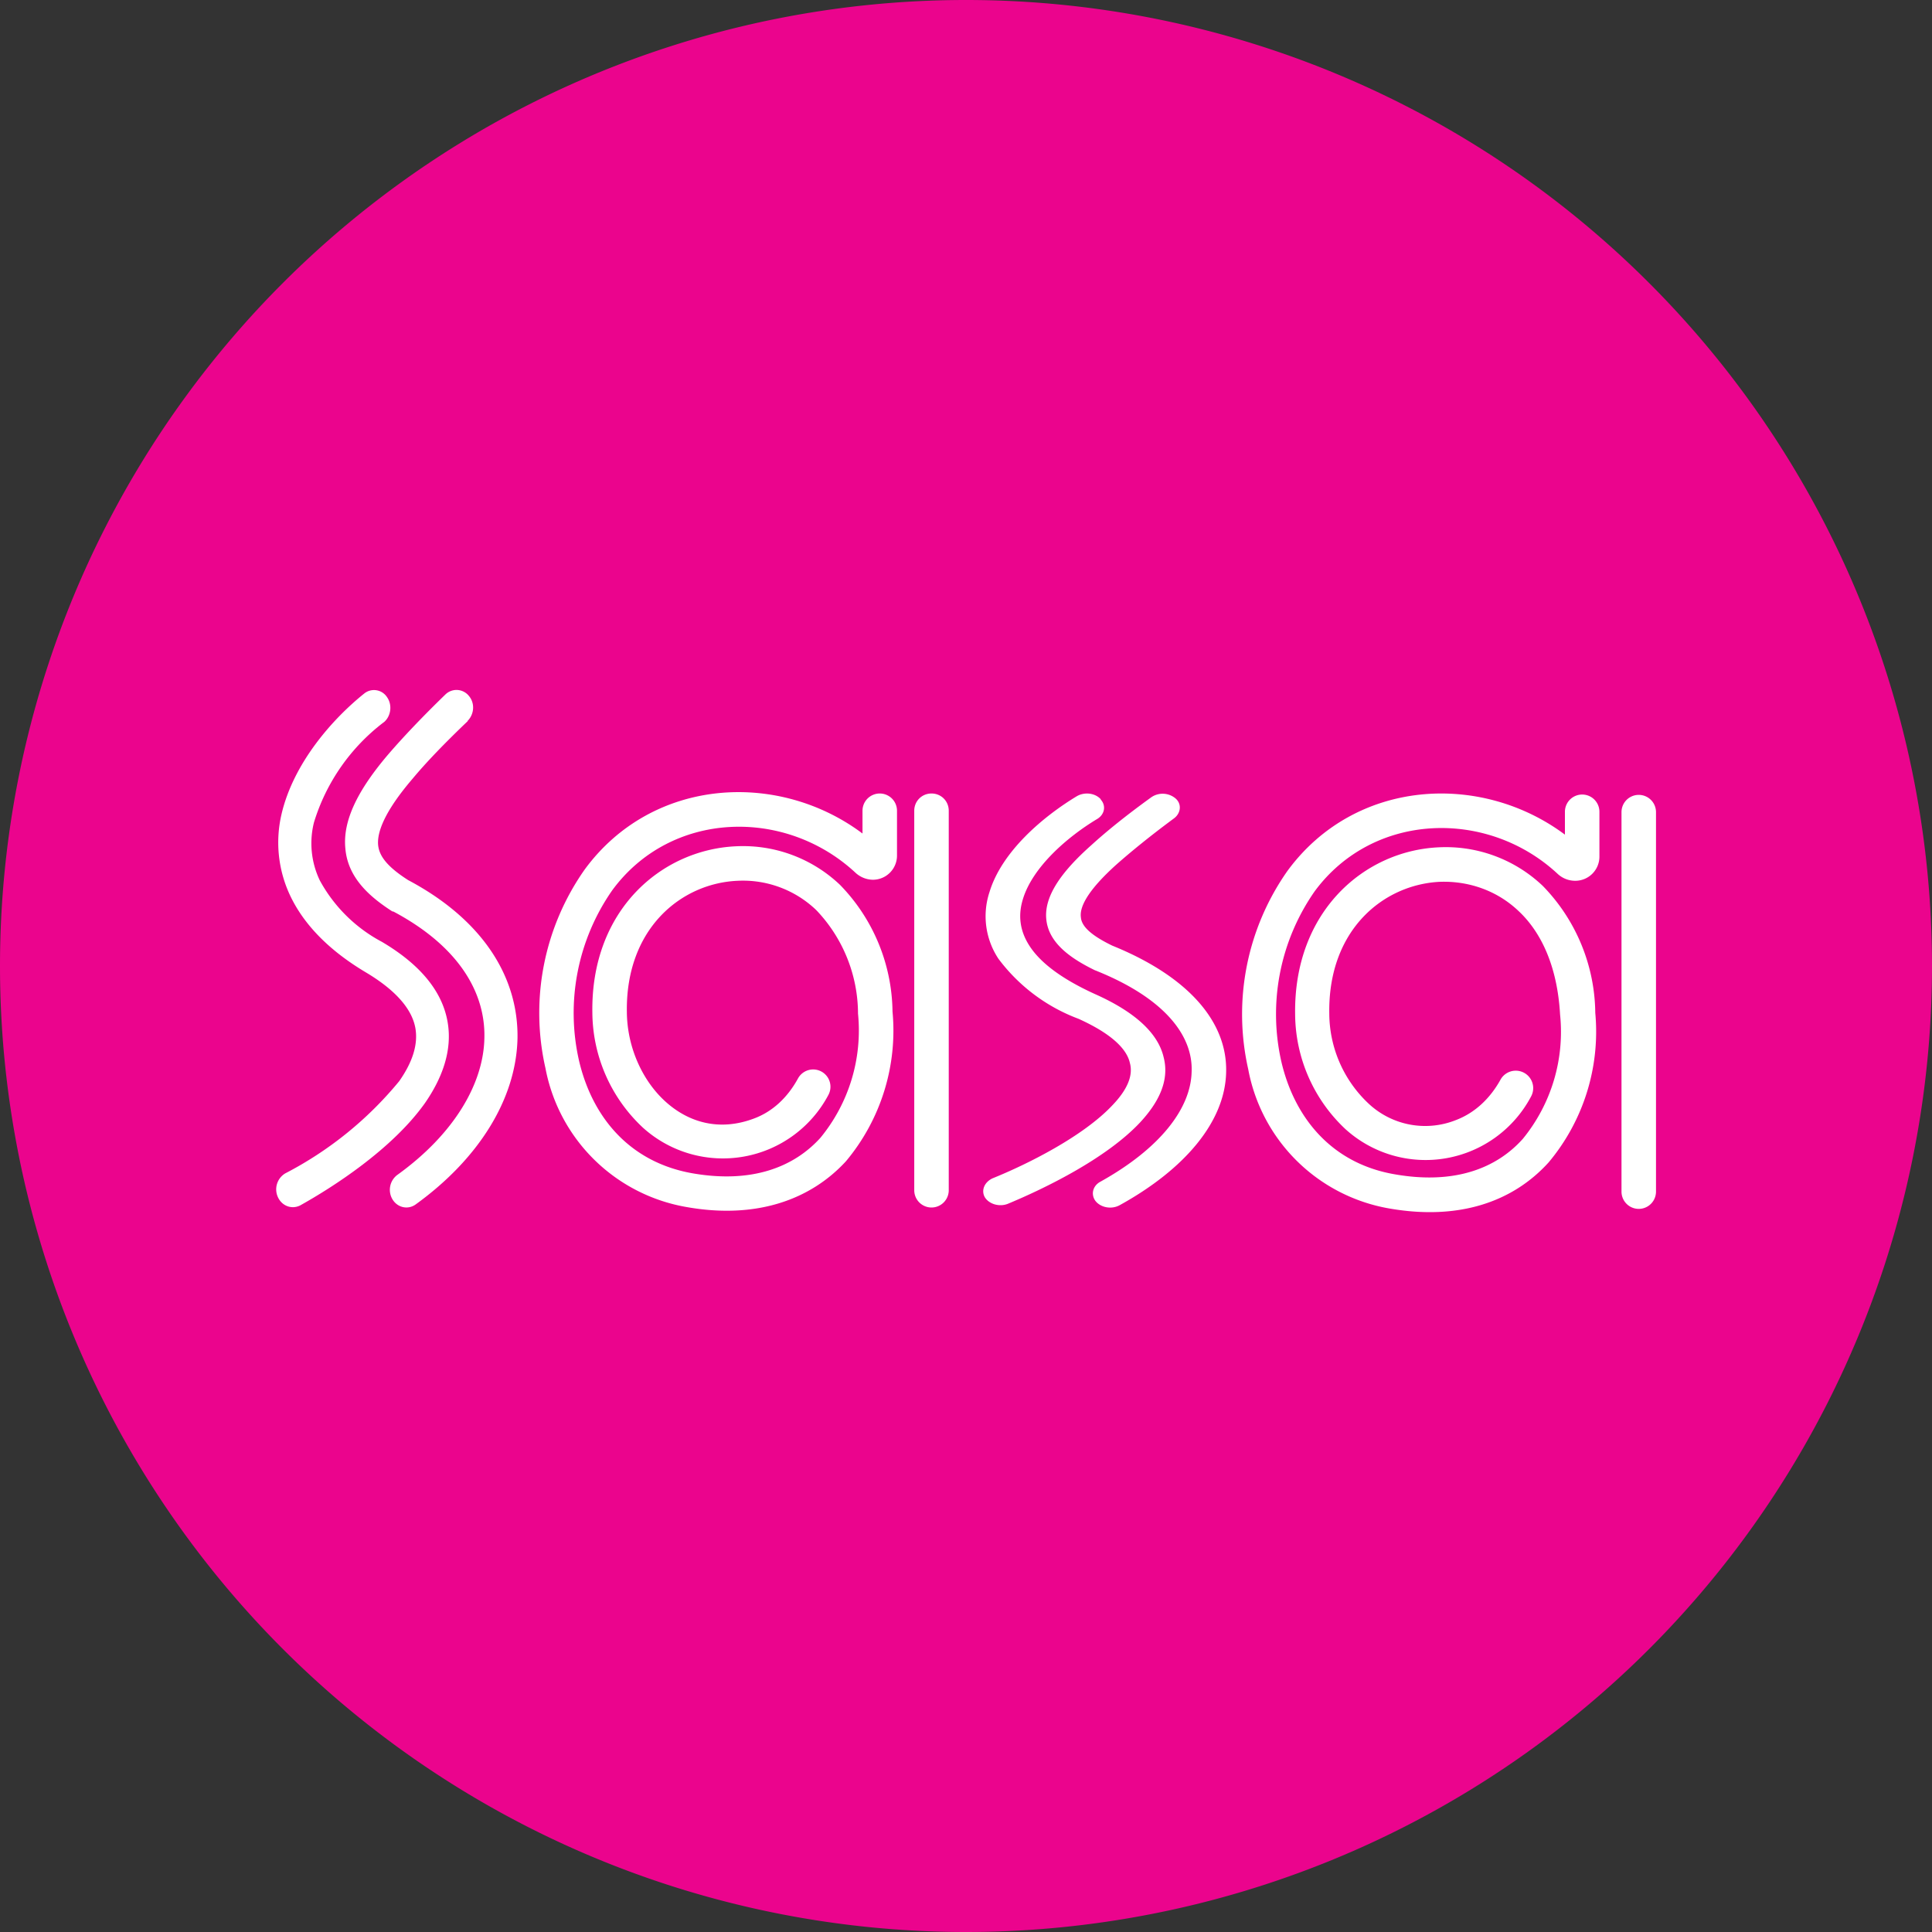
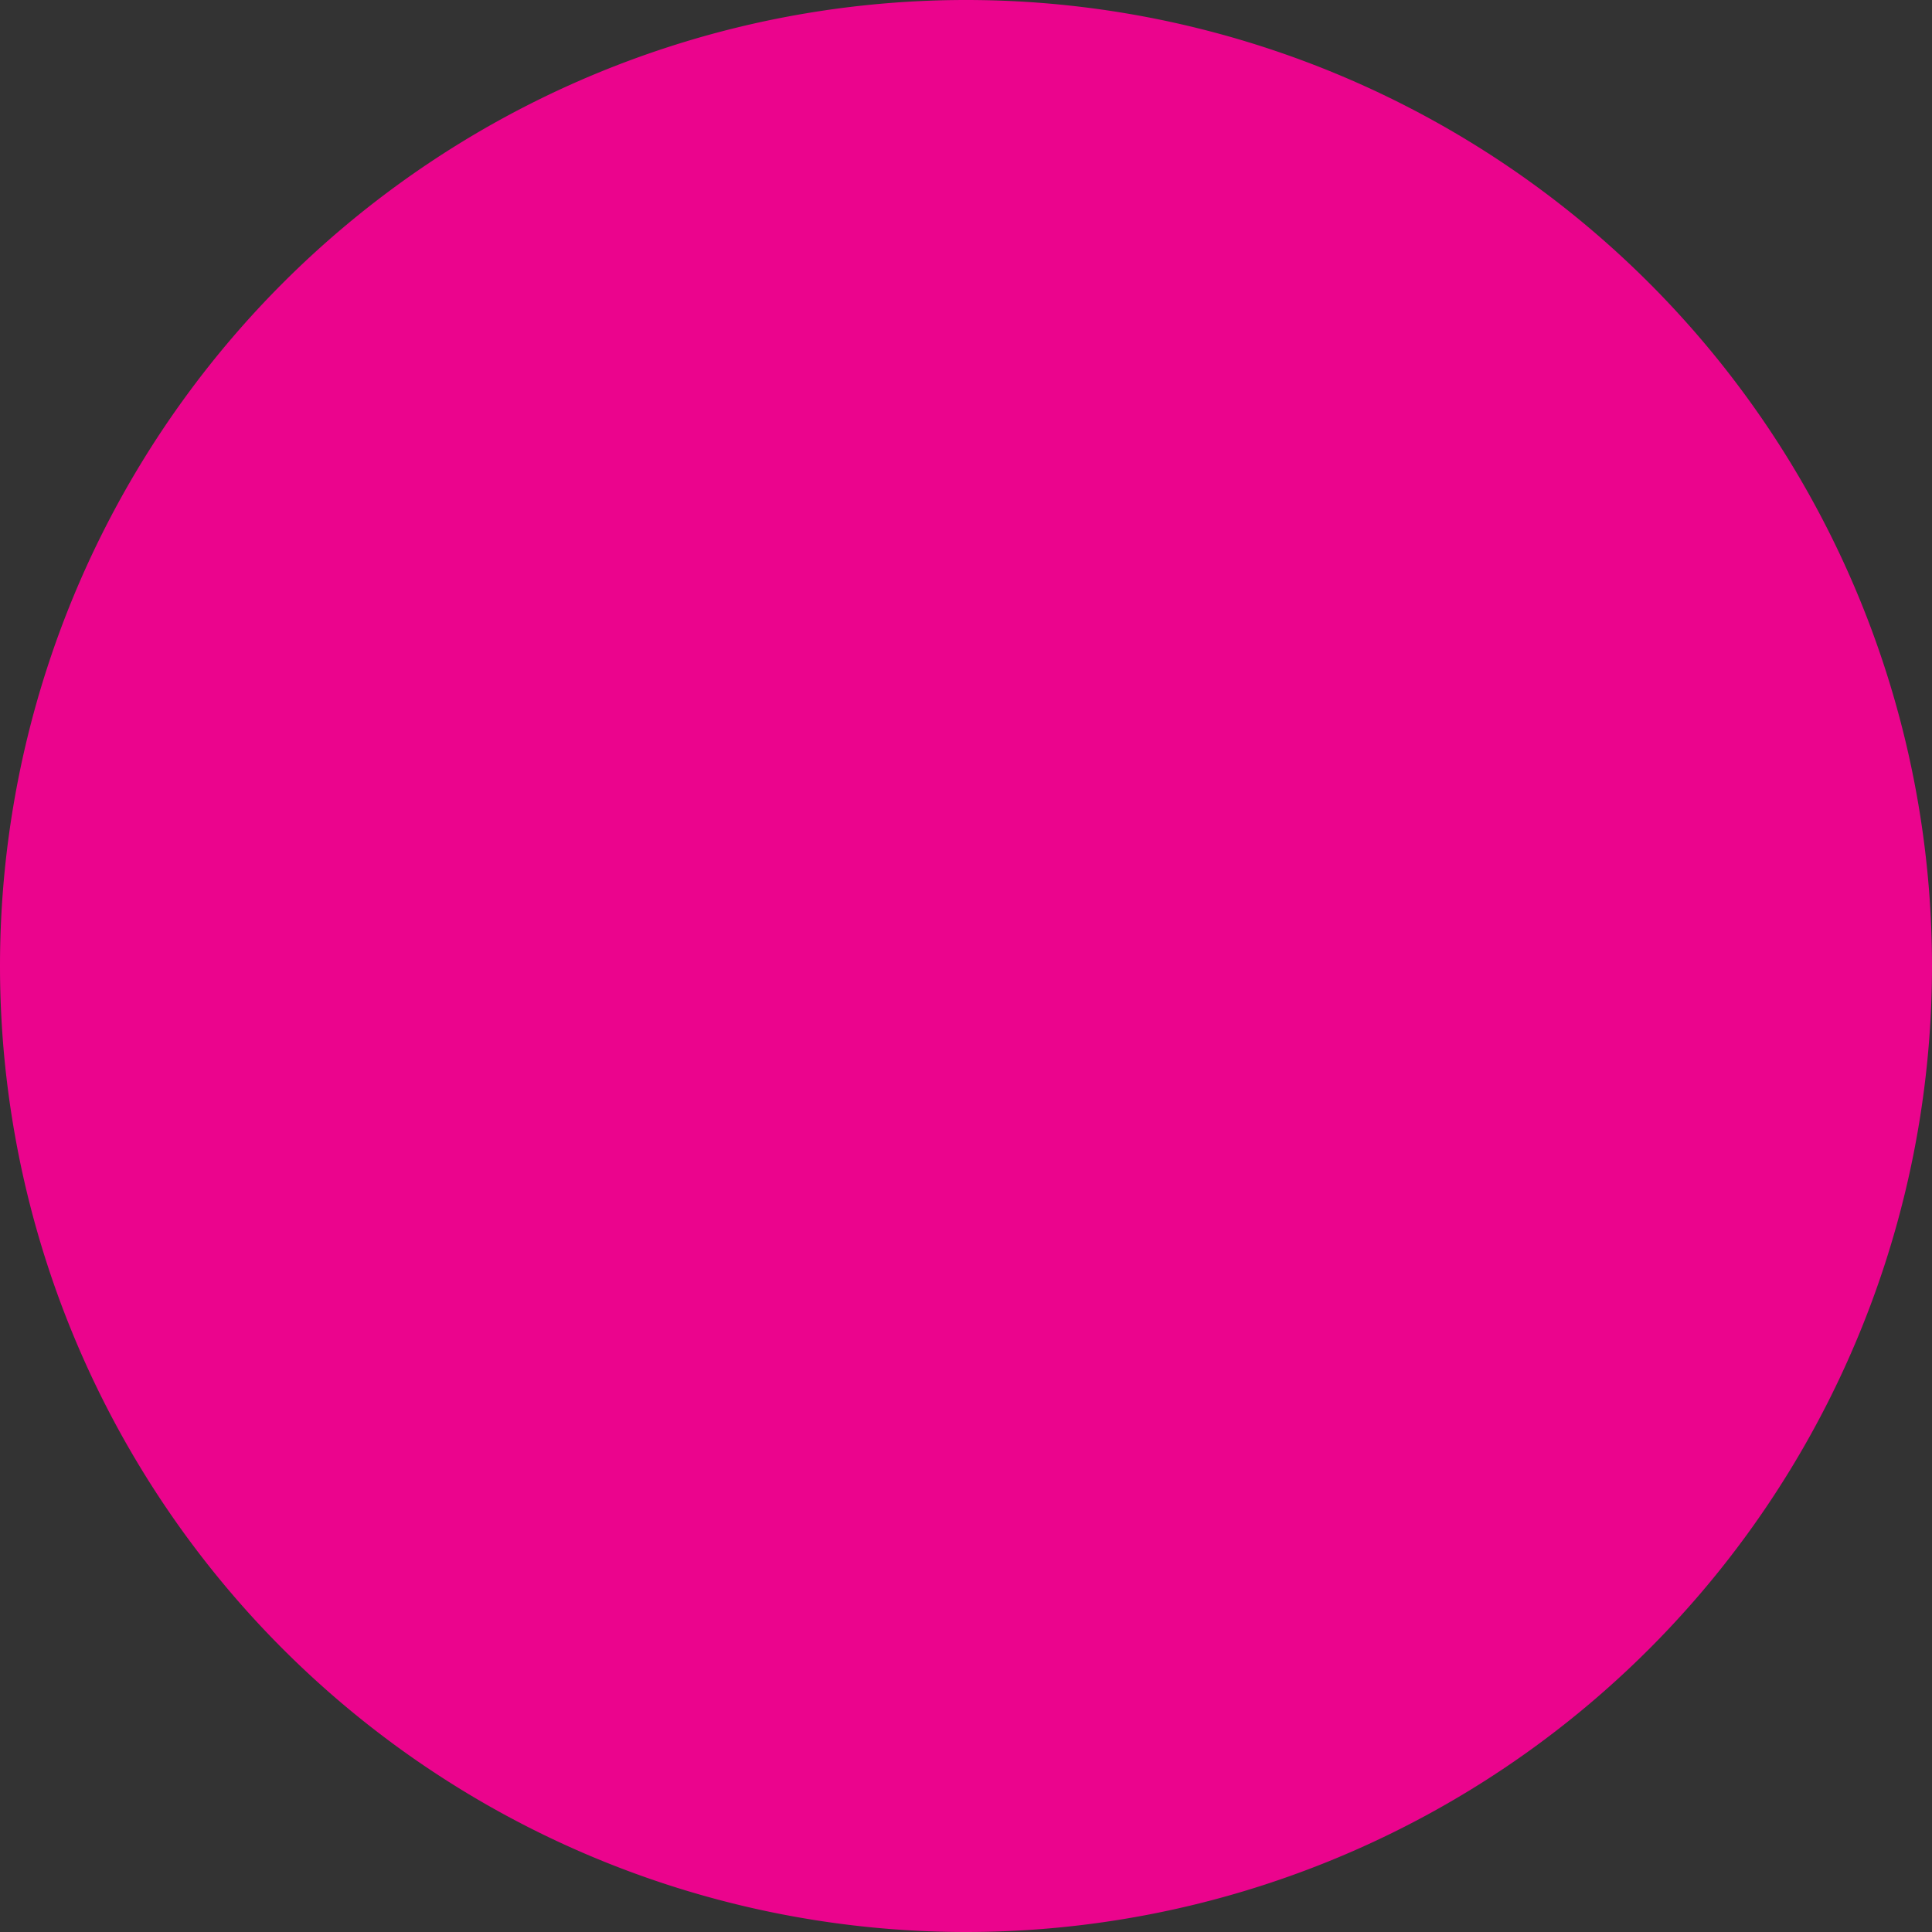
<svg xmlns="http://www.w3.org/2000/svg" width="56" height="56">
  <rect width="100%" height="100%" fill="#333333" stroke="none" />
-   <path fill="#EB048D" d="M0 28a28 28 0 1 1 56 0 28 28 0 0 1-56 0z" />
-   <path fill="#fff" d="M11.12 20.94c.21-.17.26-.5.1-.73a.45.45 0 0 0-.66-.11c-.9.72-2.05 2-2.4 3.5a3.6 3.6 0 0 0 .27 2.4c.39.8 1.1 1.55 2.2 2.2.98.59 1.33 1.15 1.41 1.6.08.46-.07.97-.47 1.54a10.55 10.55 0 0 1-3.3 2.67.54.54 0 0 0-.21.7c.12.25.4.35.64.23.95-.53 2.67-1.63 3.62-2.97.47-.68.81-1.5.65-2.37-.16-.88-.8-1.65-1.9-2.3a4.39 4.39 0 0 1-1.8-1.78 2.49 2.49 0 0 1-.17-1.68 5.76 5.76 0 0 1 2.03-2.91zm2.43-.04c.2-.2.22-.52.04-.73a.46.46 0 0 0-.68-.04c-.68.66-1.23 1.24-1.66 1.74-.86 1.01-1.32 1.9-1.24 2.72.07.85.7 1.4 1.35 1.82l.02.01h.02c1.92 1.02 2.67 2.37 2.64 3.66-.02 1.31-.86 2.78-2.53 3.98a.54.54 0 0 0-.13.71c.15.24.45.3.67.14 1.8-1.3 2.91-3.03 2.95-4.81.03-1.81-1.04-3.46-3.17-4.59-.61-.39-.84-.7-.87-1.02-.03-.35.16-.94 1-1.92.4-.48.93-1.03 1.6-1.67zm18.35 2.27c.17.18.12.44-.1.57-.88.53-1.87 1.4-2.15 2.32-.14.45-.1.9.18 1.34.29.46.87.94 1.9 1.41 1.17.52 1.84 1.14 2 1.84.18.7-.18 1.34-.68 1.88-1 1.07-2.82 1.94-3.83 2.36-.24.1-.54.02-.67-.18-.12-.2-.02-.45.23-.56.99-.4 2.62-1.21 3.47-2.12.43-.45.6-.86.5-1.22-.08-.36-.45-.81-1.49-1.28a5.15 5.15 0 0 1-2.32-1.74 2.23 2.23 0 0 1-.26-1.93c.36-1.19 1.57-2.2 2.53-2.78.22-.13.53-.1.7.09zm2.13.55c.2-.15.23-.42.04-.58a.58.58 0 0 0-.7-.03c-.72.52-1.29.98-1.74 1.39-.9.8-1.38 1.51-1.3 2.17.08.68.72 1.12 1.42 1.46h.01l.02.01c2.01.81 2.8 1.9 2.76 2.92-.02 1.06-.9 2.22-2.64 3.19-.23.12-.29.38-.14.57.16.19.47.24.7.11 1.9-1.05 3.05-2.43 3.08-3.85.04-1.45-1.08-2.77-3.3-3.67-.64-.31-.89-.57-.91-.82-.04-.28.16-.75 1.04-1.54.42-.37.97-.82 1.66-1.33zM27 23c.28 0 .5.22.5.5v11a.5.5 0 0 1-1 0v-11c0-.28.22-.5.5-.5zm21 .54a.5.5 0 0 0-1 0v11a.5.5 0 1 0 1 0v-11zM16.95 25.2c1.96-2.67 5.61-2.87 8.05-1.04v-.66a.5.5 0 0 1 1 0v1.3a.7.7 0 0 1-.7.7.76.76 0 0 1-.5-.2c-2.04-1.9-5.35-1.81-7.05.5a6.22 6.22 0 0 0-.97 4.93c.38 1.64 1.46 2.96 3.3 3.28 1.73.3 2.94-.19 3.7-1.03a4.9 4.9 0 0 0 1.09-3.6 4.36 4.36 0 0 0-1.21-3 3.07 3.07 0 0 0-2.28-.85c-1.63.07-3.25 1.38-3.21 3.81.01 1.03.46 2 1.13 2.6.67.6 1.55.85 2.53.49.56-.2 1-.62 1.3-1.17a.5.5 0 1 1 .88.48 3.46 3.46 0 0 1-5.37.95 4.6 4.6 0 0 1-1.47-3.33c-.05-2.98 2-4.73 4.16-4.83a4.08 4.08 0 0 1 3.02 1.12 5.35 5.35 0 0 1 1.52 3.67 5.9 5.9 0 0 1-1.35 4.34c-1.03 1.12-2.6 1.68-4.6 1.33a5.03 5.03 0 0 1-4.11-4.03 7.22 7.22 0 0 1 1.14-5.76zm28.42-1c-2.44-1.83-6.09-1.63-8.05 1.04a7.22 7.22 0 0 0-1.14 5.75 5.03 5.03 0 0 0 4.1 4.04c2.02.35 3.58-.2 4.61-1.34a5.9 5.9 0 0 0 1.35-4.33 5.35 5.35 0 0 0-1.52-3.68 4.08 4.08 0 0 0-3.02-1.12c-2.16.1-4.2 1.86-4.16 4.83A4.6 4.6 0 0 0 39 32.73a3.46 3.46 0 0 0 5.38-.95.5.5 0 1 0-.89-.48c-.3.54-.74.96-1.3 1.17a2.4 2.4 0 0 1-2.53-.49 3.6 3.6 0 0 1-1.13-2.6c-.04-2.44 1.58-3.74 3.2-3.82.82-.03 1.65.24 2.29.85.64.6 1.12 1.58 1.2 3a4.9 4.9 0 0 1-1.08 3.6c-.76.85-1.97 1.33-3.7 1.03-1.84-.31-2.92-1.64-3.3-3.27a6.22 6.22 0 0 1 .97-4.94c1.7-2.3 5.01-2.39 7.04-.5.14.13.32.2.51.2a.7.7 0 0 0 .7-.7v-1.3a.5.5 0 0 0-1 0v.67z" />
+   <path fill="#EB048D" d="M0 28a28 28 0 1 1 56 0 28 28 0 0 1-56 0" />
</svg>